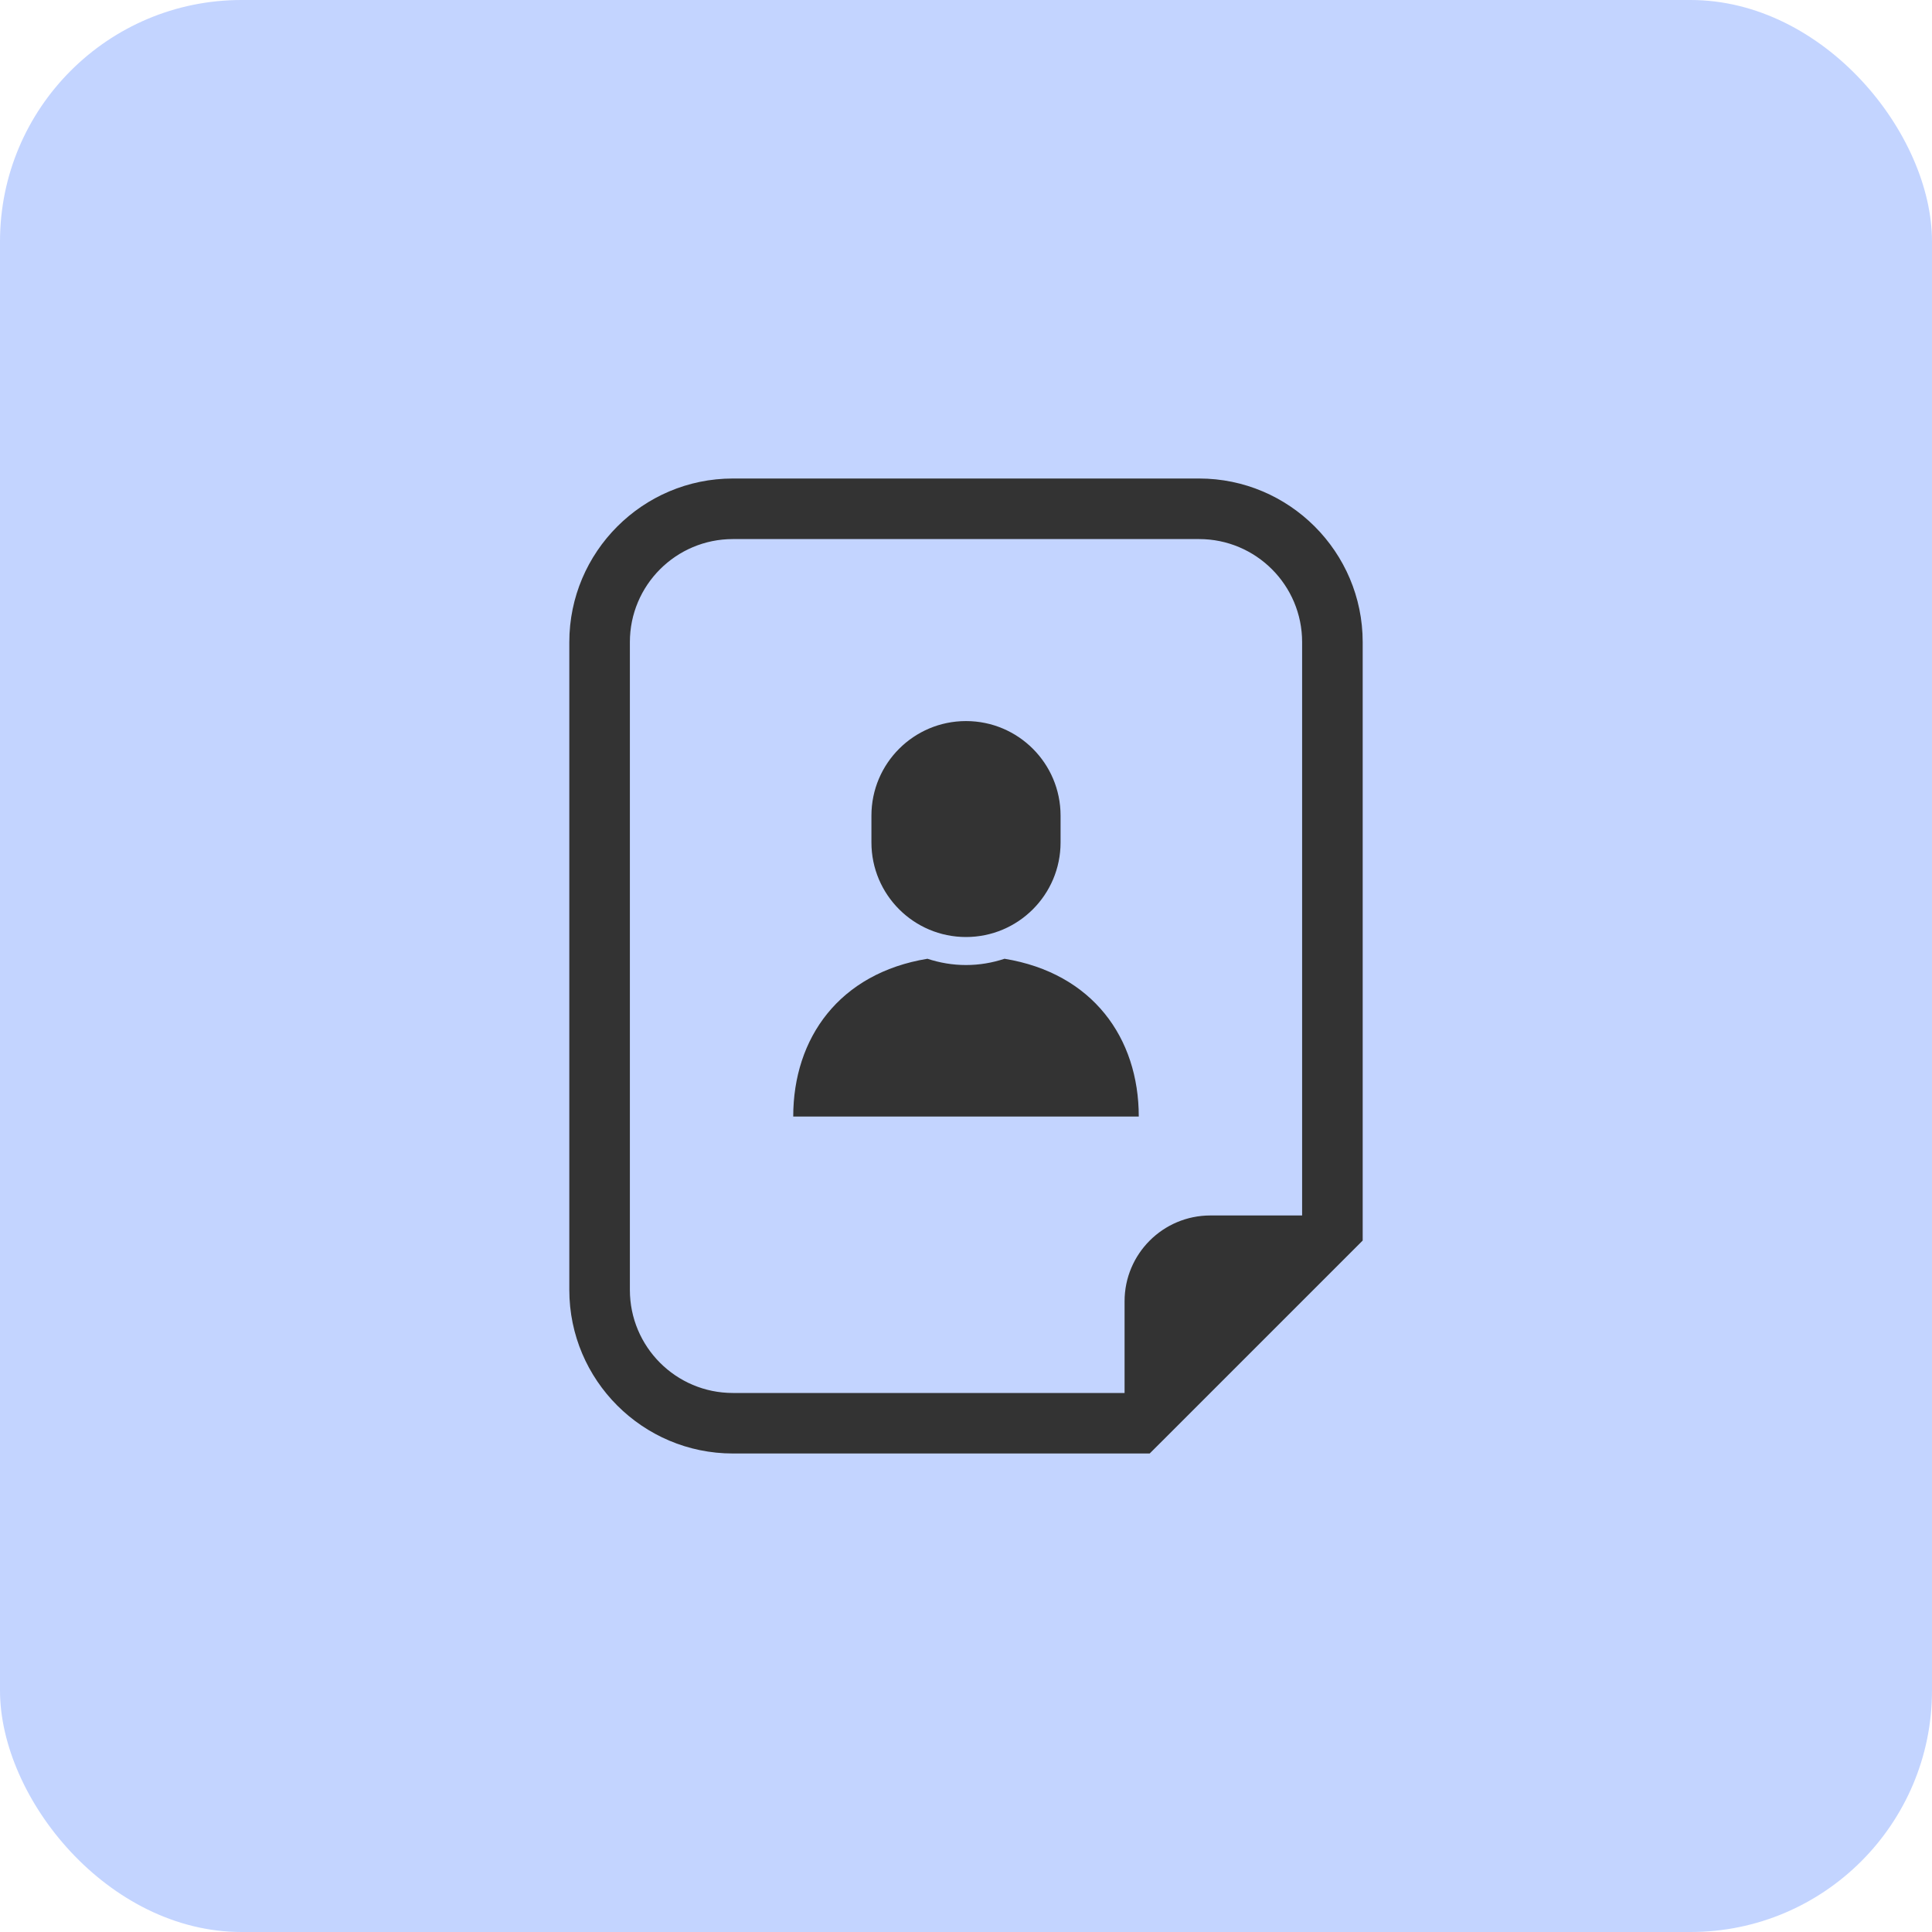
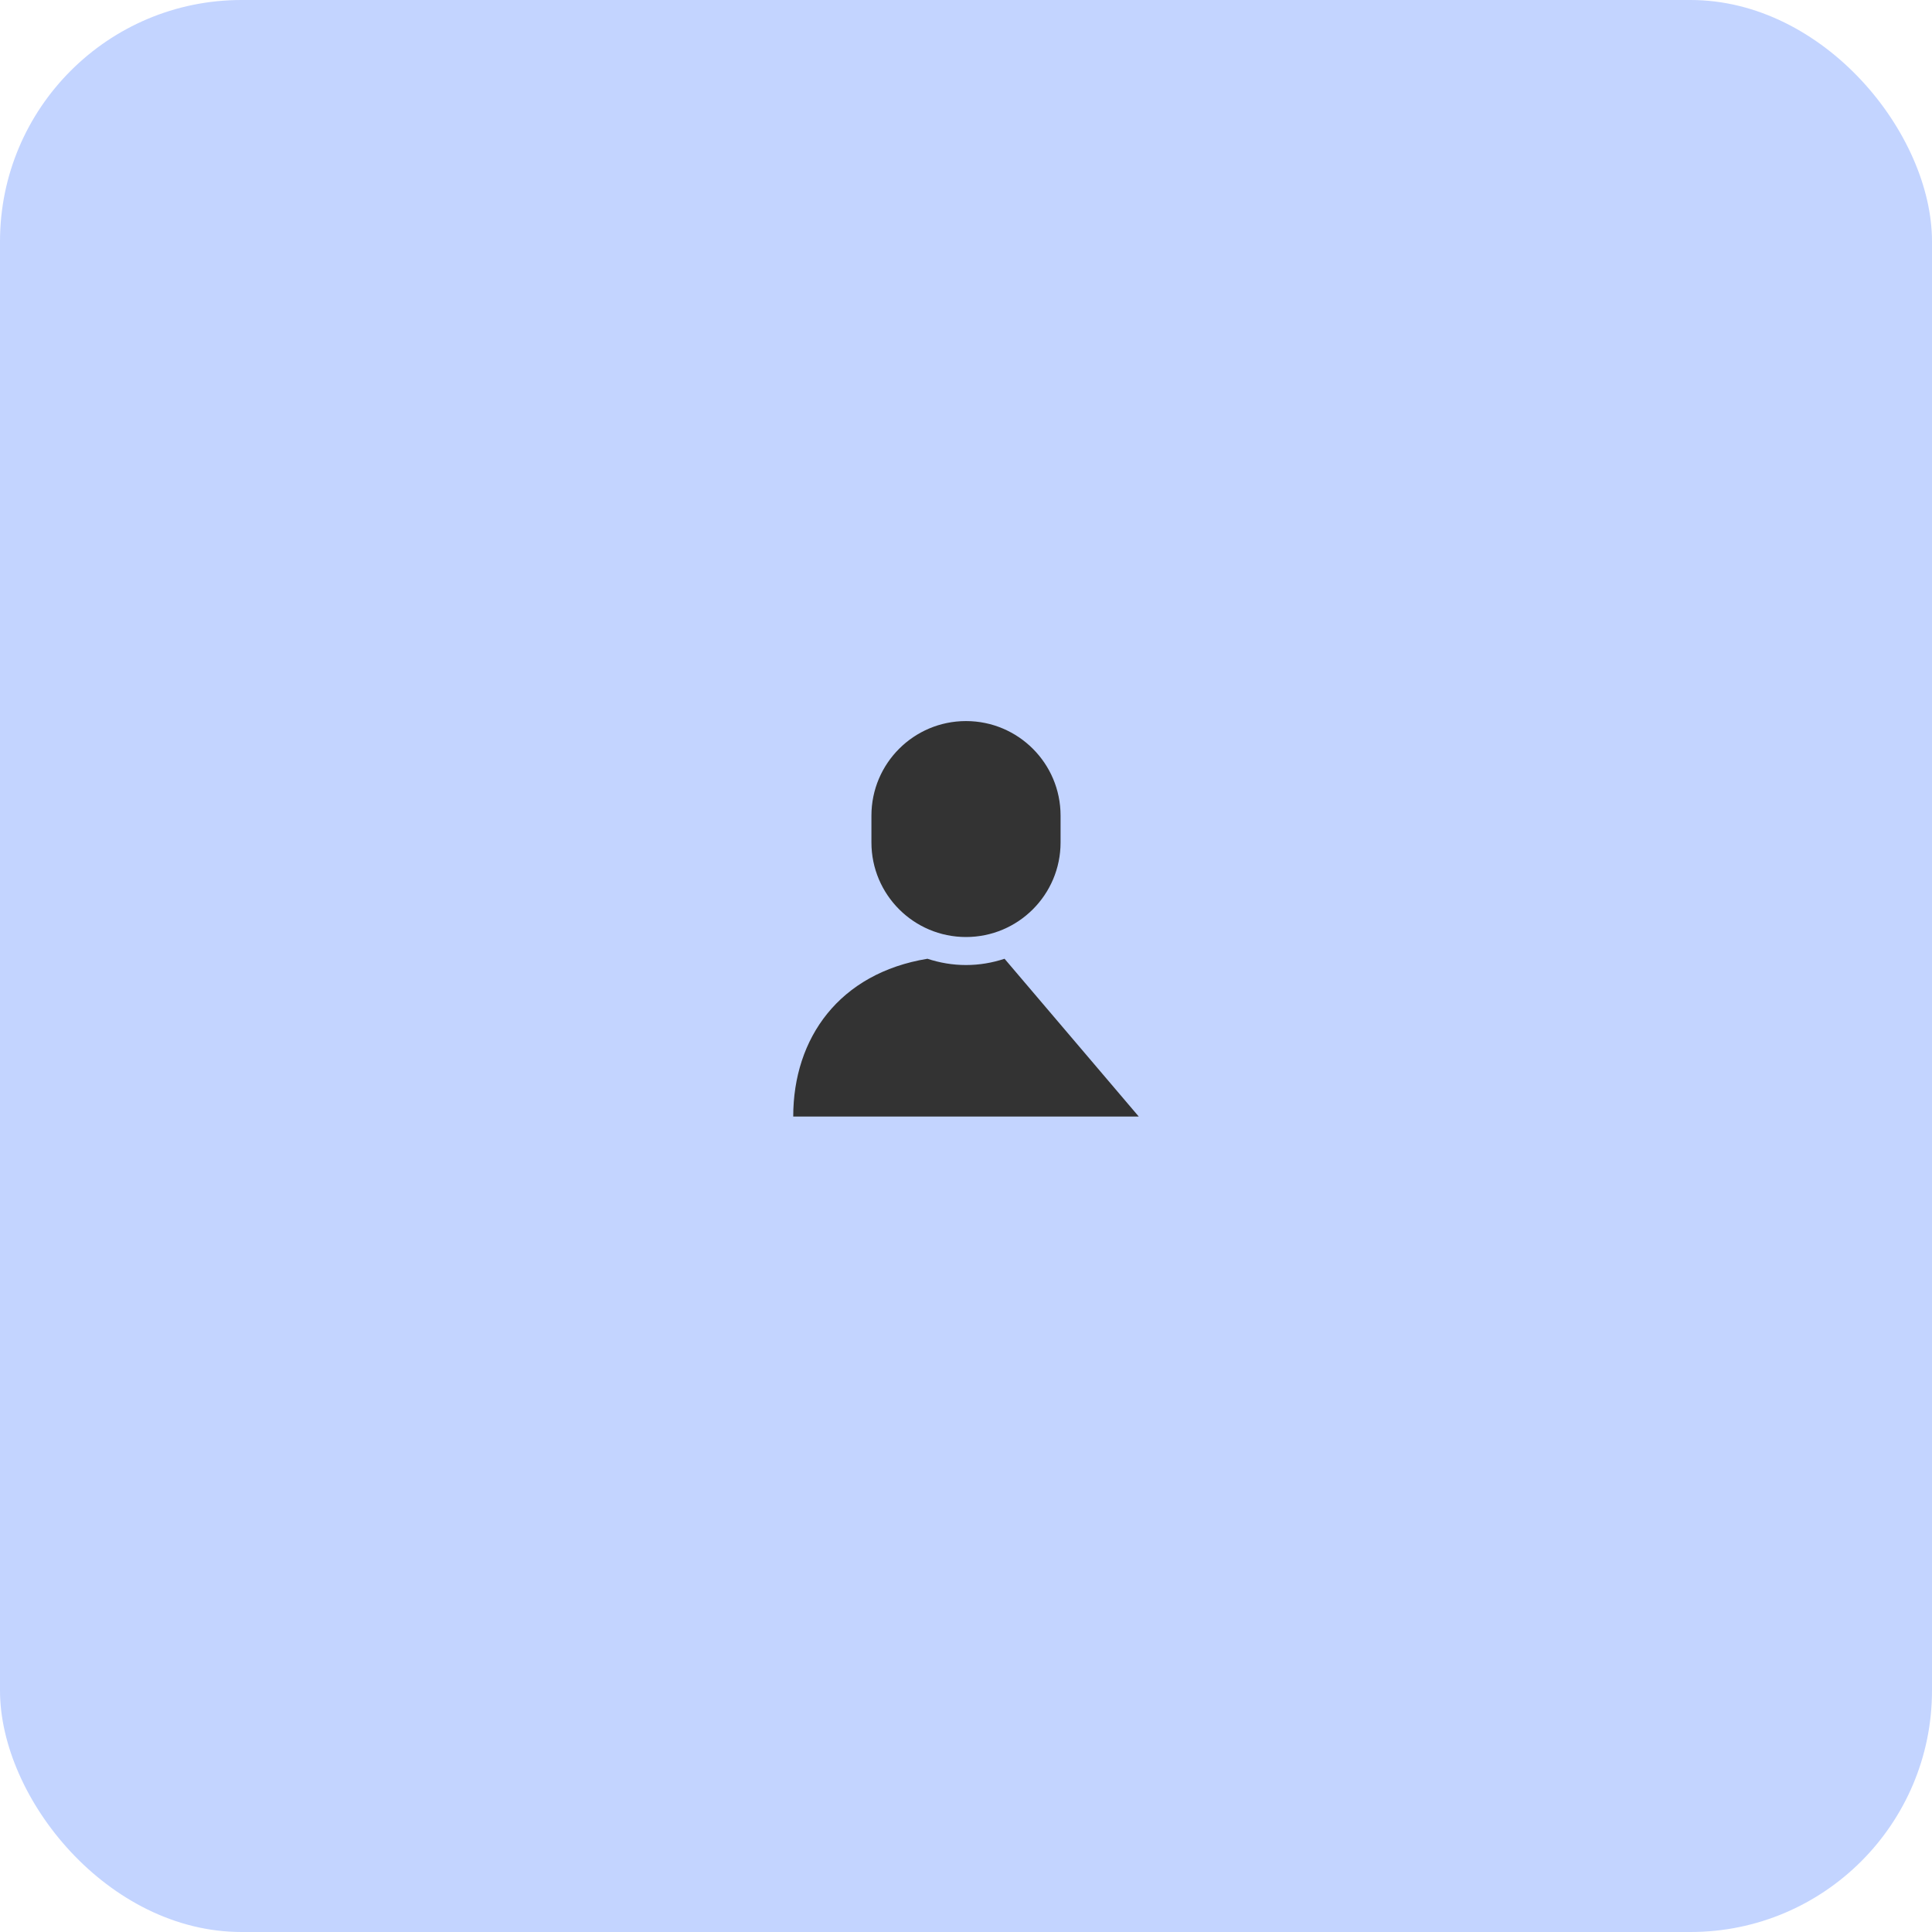
<svg xmlns="http://www.w3.org/2000/svg" fill="none" height="100%" overflow="visible" preserveAspectRatio="none" style="display: block;" viewBox="0 0 40 40" width="100%">
  <g id="resume-4_svgrepo.com">
    <rect fill="#C3D4FF" height="40" rx="5" width="40" />
    <g id="Group">
-       <path d="M20.798 19.85C20.547 19.933 20.279 19.98 20 19.98C19.721 19.98 19.453 19.933 19.202 19.85C17.378 20.149 16.423 21.49 16.423 23.117H20H23.577C23.577 21.49 22.622 20.149 20.798 19.85Z" fill="#333333" id="Vector" />
+       <path d="M20.798 19.85C20.547 19.933 20.279 19.98 20 19.98C19.721 19.98 19.453 19.933 19.202 19.85C17.378 20.149 16.423 21.49 16.423 23.117H20H23.577Z" fill="#333333" id="Vector" />
      <path d="M20 19.4C21.081 19.4 21.958 18.523 21.958 17.442V16.887C21.958 15.805 21.081 14.929 20 14.929C18.919 14.929 18.042 15.805 18.042 16.887V17.442C18.042 18.523 18.919 19.4 20 19.4Z" fill="#333333" id="Vector_2" />
-       <path d="M24.826 9.907H15.173C13.307 9.907 11.787 11.427 11.787 13.294V26.707C11.787 28.575 13.307 30.093 15.173 30.093H23.283H23.803L24.17 29.727L27.846 26.051L28.213 25.684V25.165V13.294C28.213 11.427 26.693 9.907 24.826 9.907ZM26.959 25.165H25.06C24.079 25.165 23.283 25.96 23.283 26.942V28.84H15.173C13.996 28.84 13.041 27.885 13.041 26.707V13.294C13.041 12.116 13.996 11.161 15.173 11.161H24.826C26.004 11.161 26.959 12.116 26.959 13.294V25.165H26.959Z" fill="#333333" id="Vector_3" />
    </g>
  </g>
</svg>